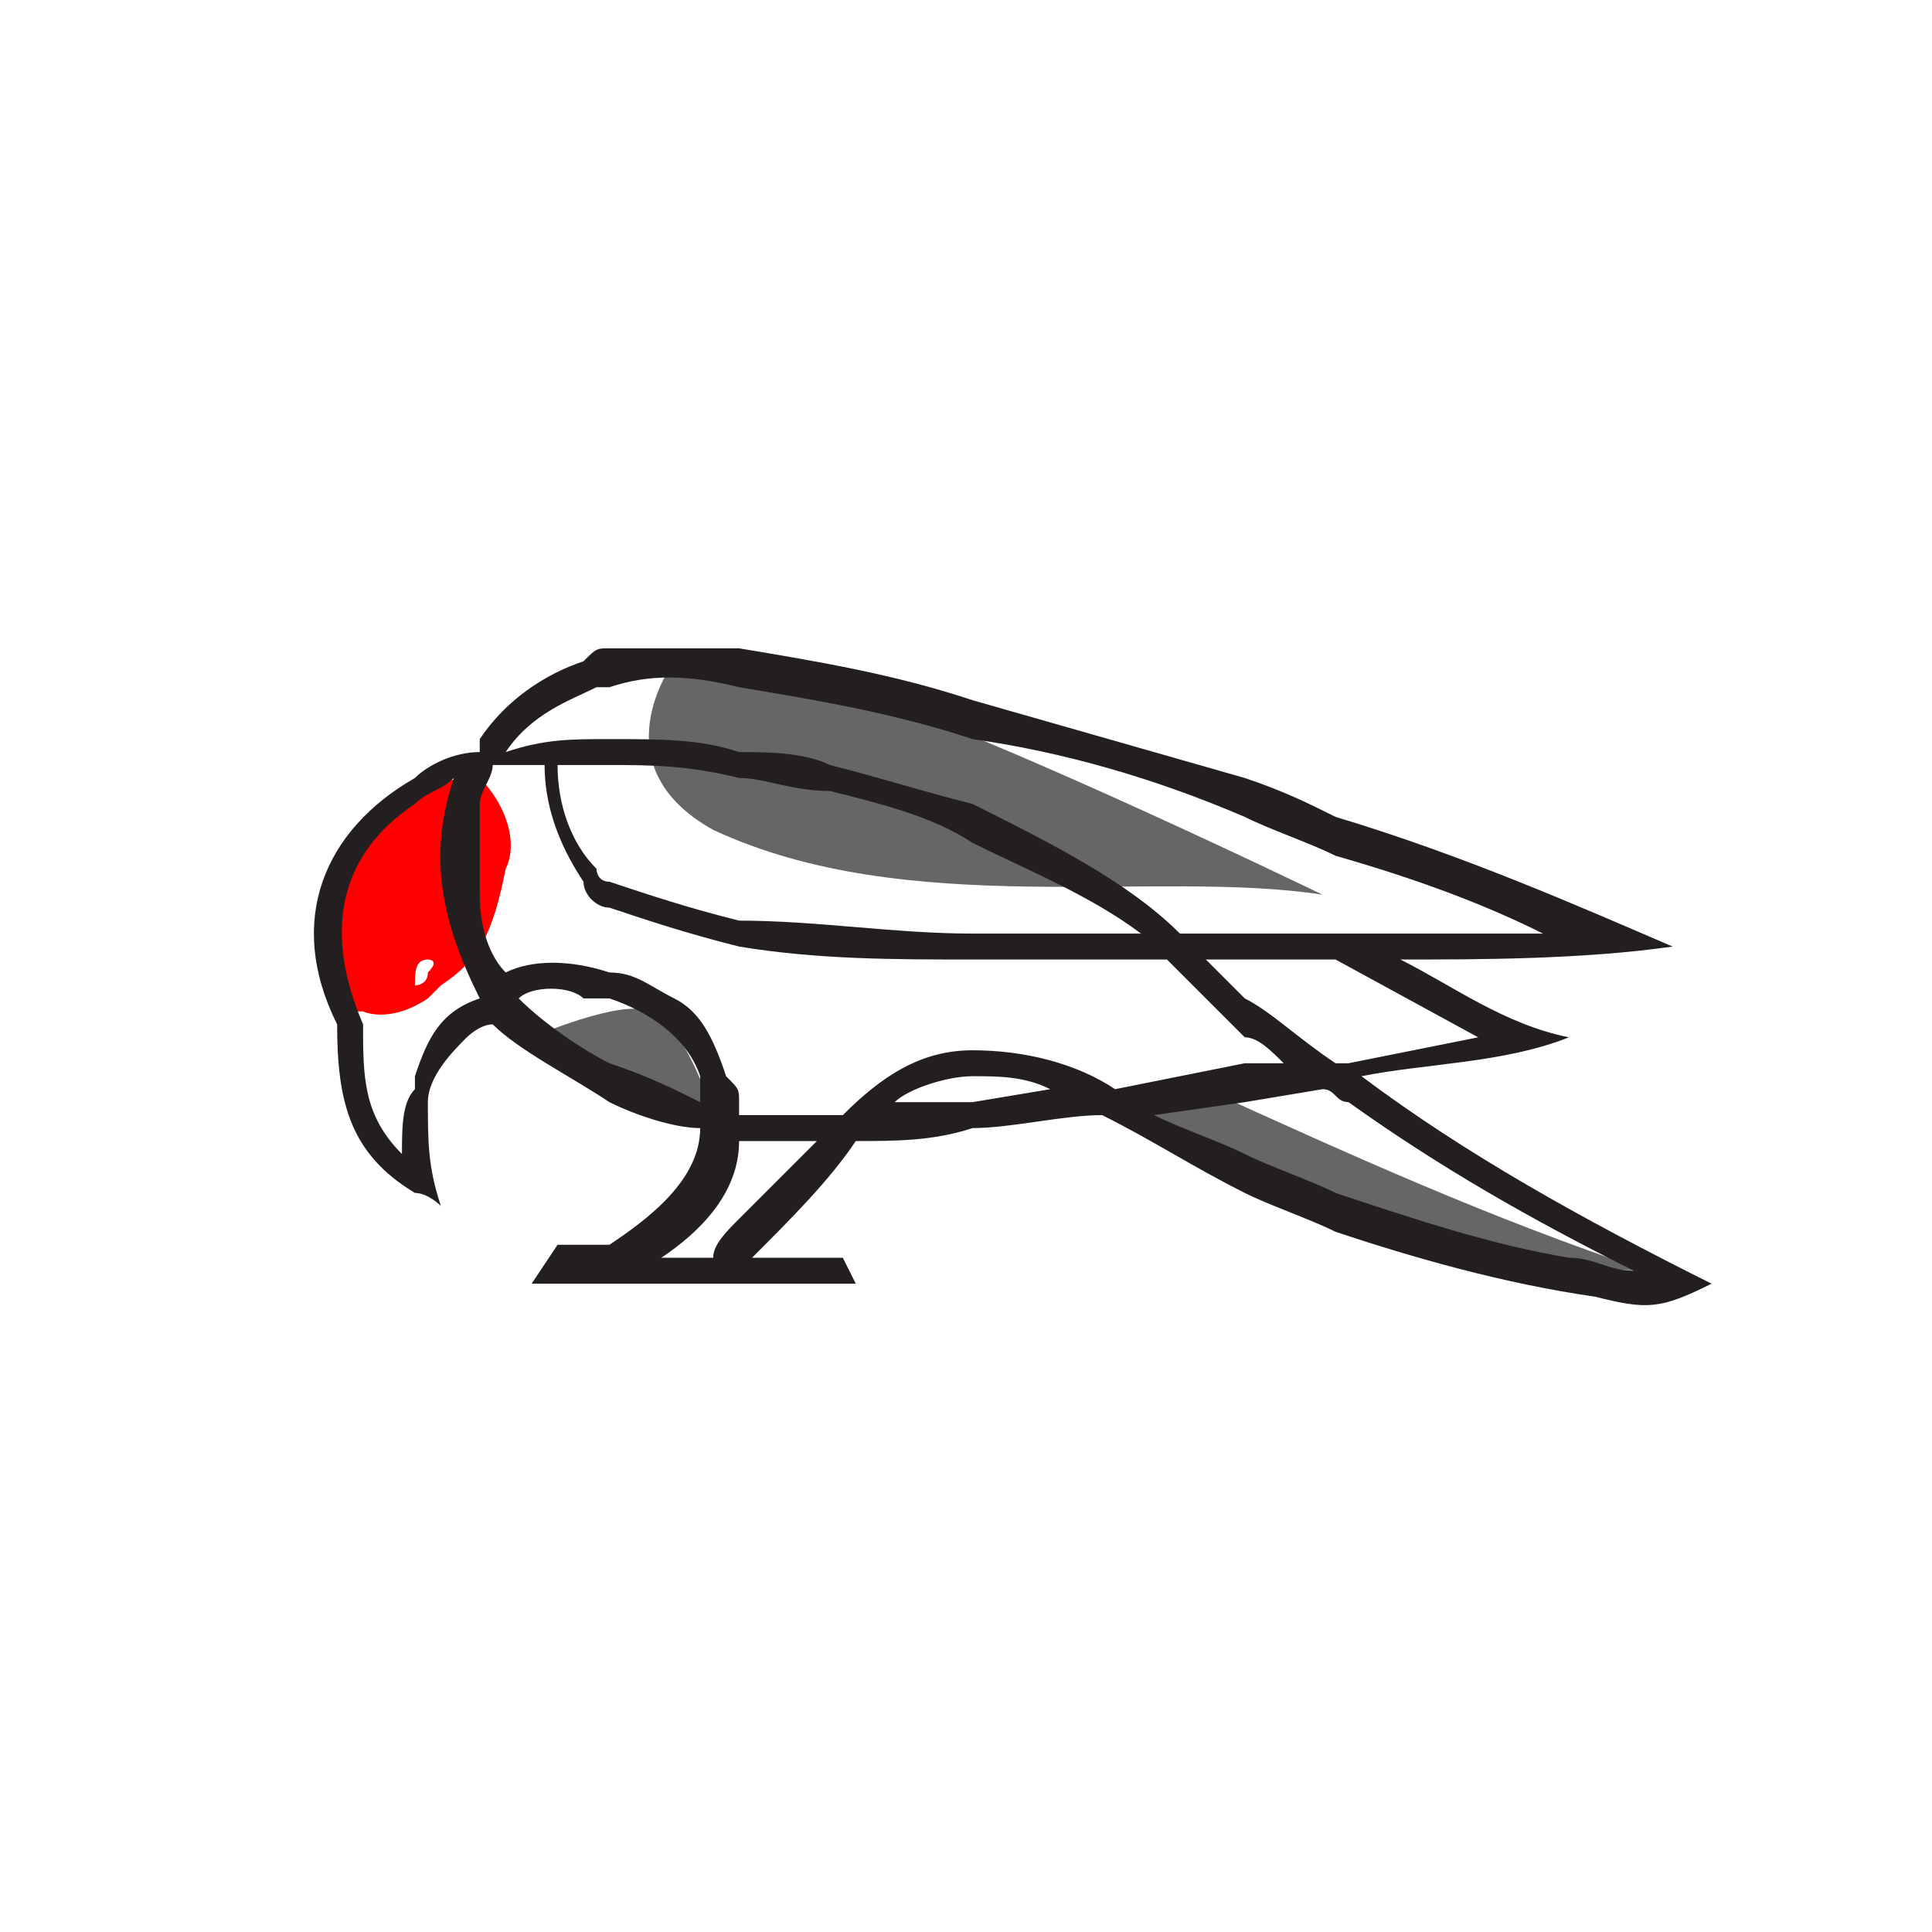
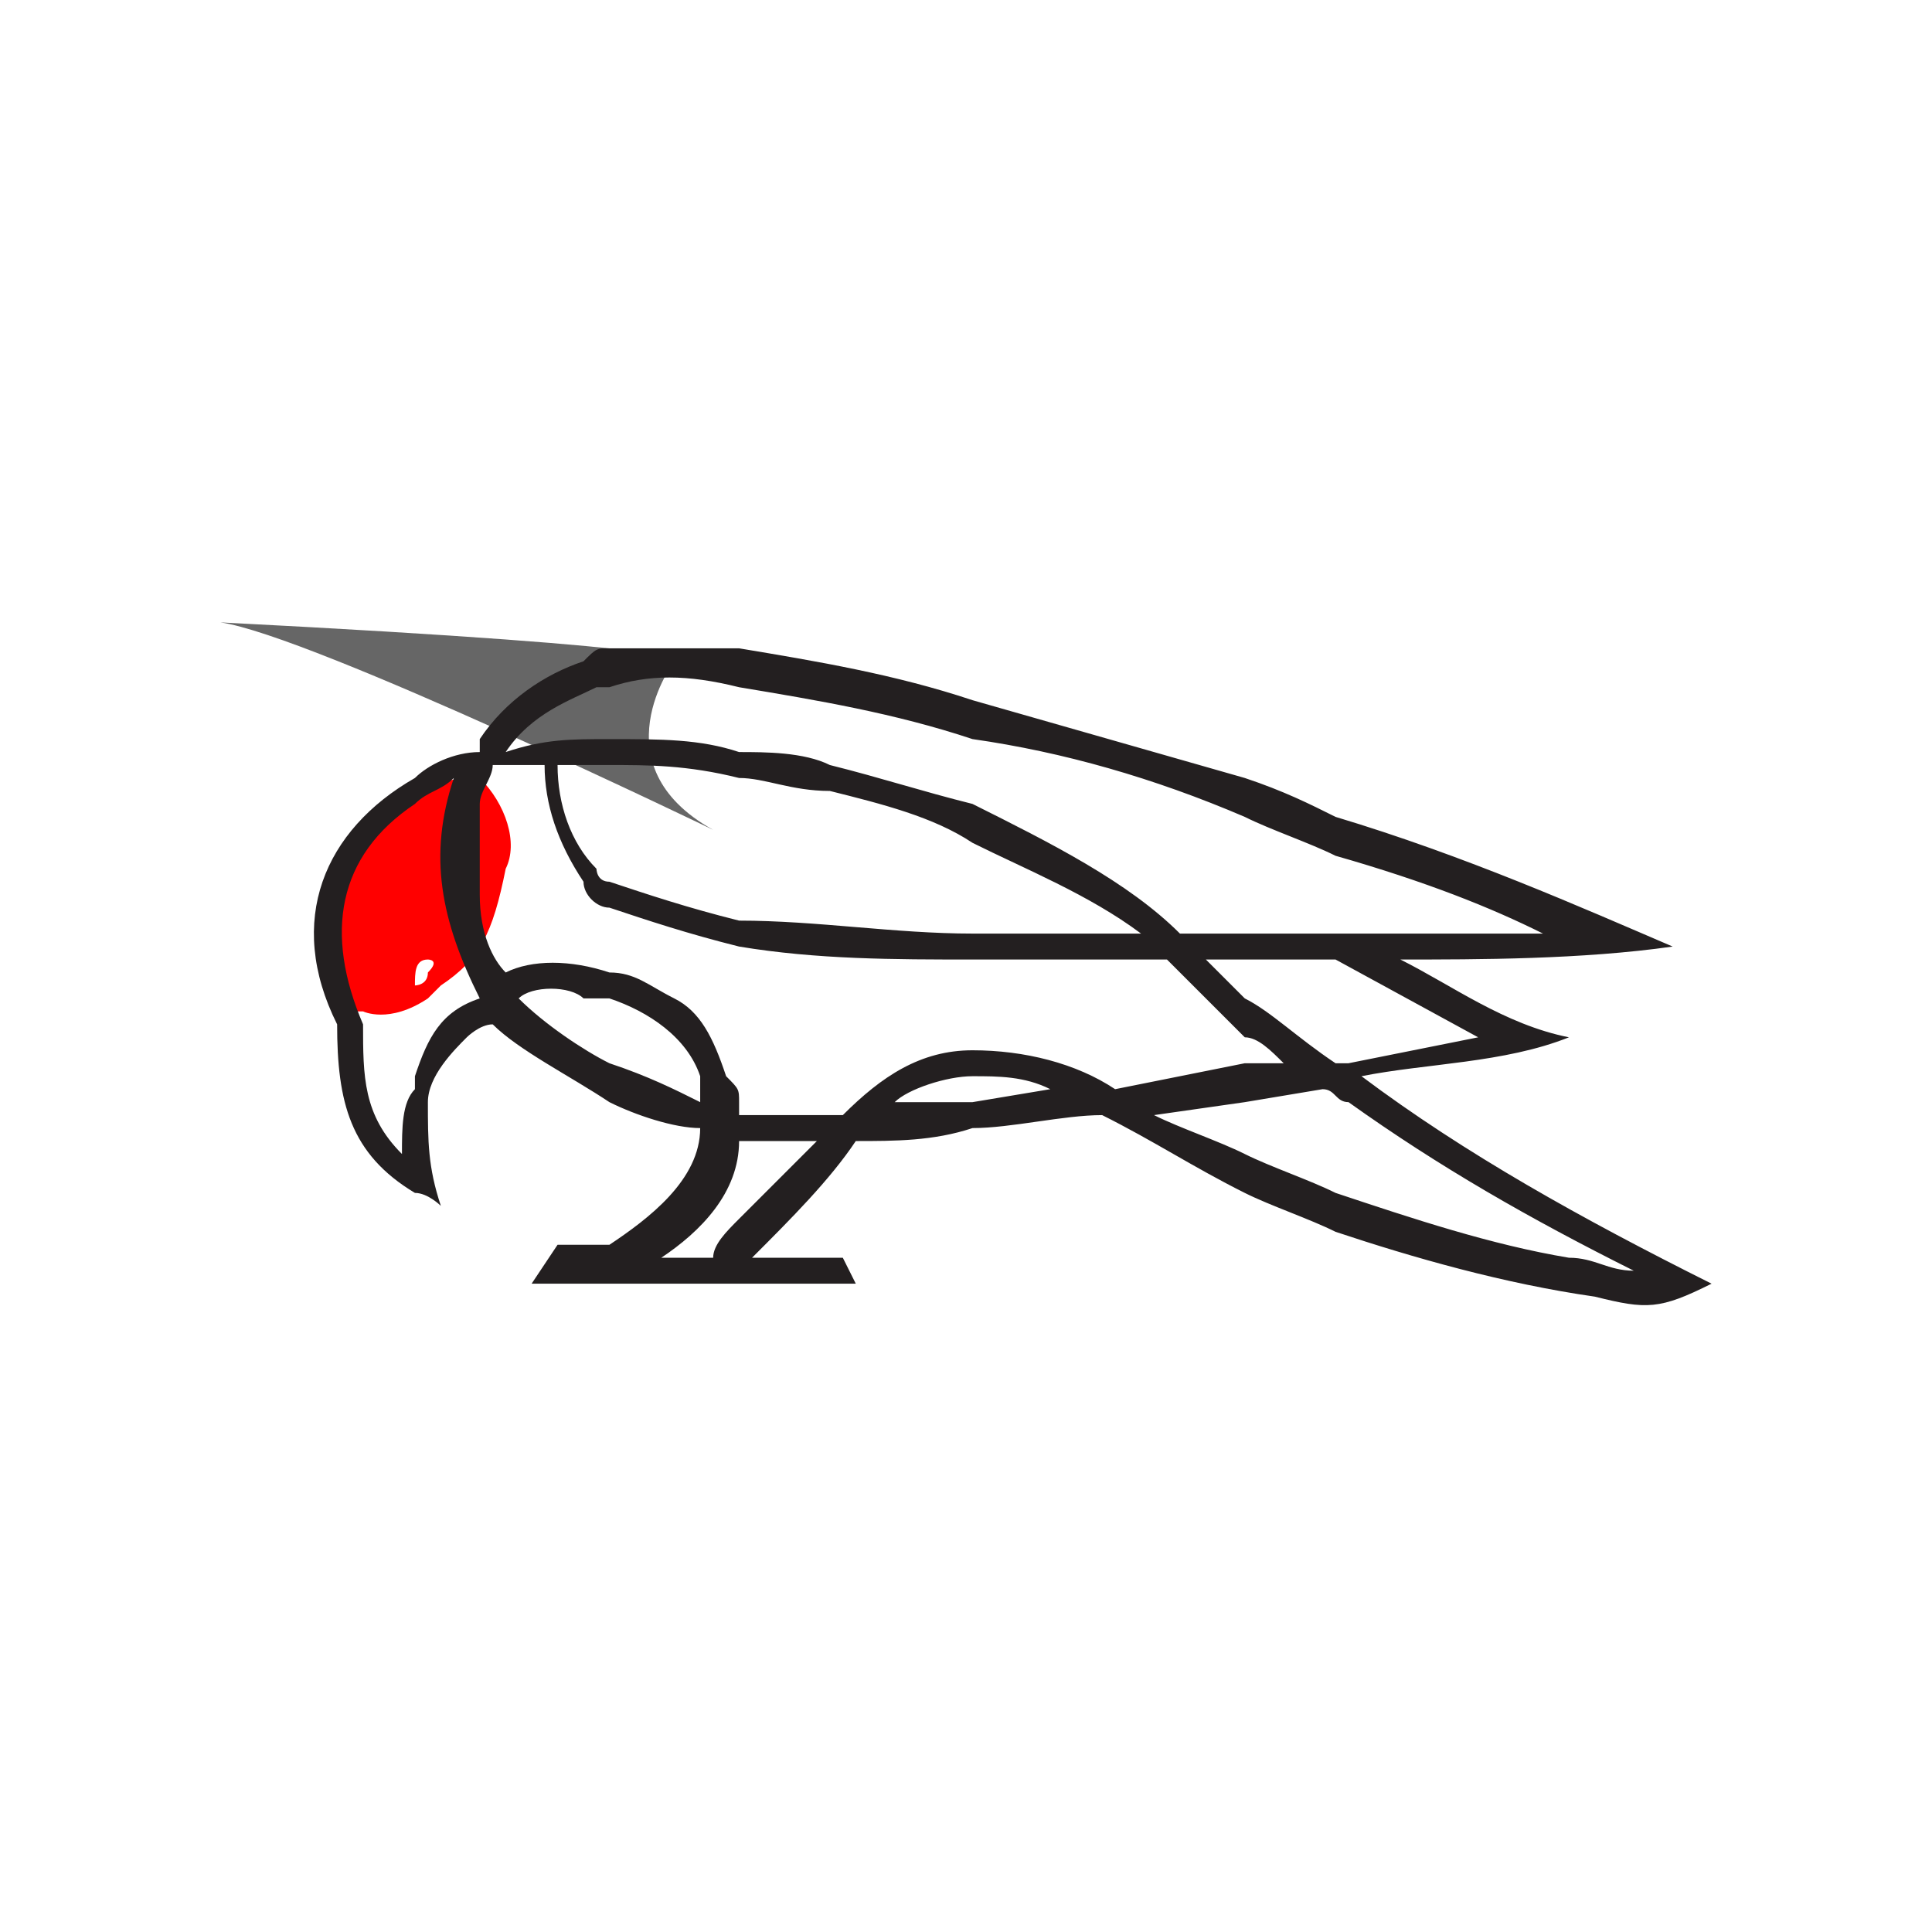
<svg xmlns="http://www.w3.org/2000/svg" version="1.1" id="Layer_1" x="0px" y="0px" viewBox="0 0 14.9 14.9" style="enable-background:new 0 0 14.9 14.9;" xml:space="preserve">
  <style type="text/css">
	.st0{fill-rule:evenodd;clip-rule:evenodd;fill:#666666;}
	.st1{fill-rule:evenodd;clip-rule:evenodd;fill:#FF0000;}
	.st2{fill:#231F20;}
</style>
-   <path class="st0" d="M5.2,5.1c0,0-0.6,0.8,0.3,1.3C7,7.1,8.9,6.7,10.2,6.9c0,0-3.1-1.5-3.8-1.6C5.6,5,5.2,5.1,5.2,5.1z" />
-   <path class="st0" d="M4.1,8c0,0,0.7-0.3,0.9-0.2c0.3,0.1,0.5,0.8,0.5,0.8S5,8.5,4.6,8.3L4.1,8z" />
-   <path class="st0" d="M9.3,8.4c1.1,0.5,2.2,1,3.4,1.4c0,0-1,0-1.7-0.3c-0.8-0.3-2-0.8-2-0.8L8.7,8.5L9.3,8.4z" />
+   <path class="st0" d="M5.2,5.1c0,0-0.6,0.8,0.3,1.3c0,0-3.1-1.5-3.8-1.6C5.6,5,5.2,5.1,5.2,5.1z" />
  <path class="st1" d="M3.7,6C3.6,6,3.4,6,3.3,6.1C3.1,6.1,2.9,6.3,2.8,6.5C2.5,6.9,2.5,7.2,2.5,7.2l0.1,0.6l0.2,0  c0,0,0.2,0.1,0.5-0.1c0,0,0.1-0.1,0.1-0.1c0.3-0.2,0.4-0.4,0.5-0.9C4,6.5,3.9,6.2,3.7,6z M3.3,7.5C3.3,7.5,3.3,7.6,3.3,7.5  C3.3,7.6,3.2,7.6,3.2,7.6c0-0.1,0-0.2,0.1-0.2l0,0C3.3,7.4,3.4,7.4,3.3,7.5z" />
  <path class="st2" d="M10.5,8.3C11,8.2,11.6,8.2,12.1,8c-0.5-0.1-0.9-0.4-1.3-0.6h0c0.6,0,1.4,0,2.1-0.1c-0.7-0.3-1.6-0.7-2.6-1  C10.1,6.2,9.9,6.1,9.6,6C8.9,5.8,8.2,5.6,7.5,5.4C6.9,5.2,6.3,5.1,5.7,5c-0.3,0-0.6,0-1,0c-0.1,0-0.1,0-0.2,0.1  C4.2,5.2,3.9,5.4,3.7,5.7c0,0,0,0,0,0.1C3.5,5.8,3.3,5.9,3.2,6c-0.7,0.4-1,1.1-0.6,1.9c0,0.6,0.1,1,0.6,1.3c0.1,0,0.2,0.1,0.2,0.1  C3.3,9,3.3,8.8,3.3,8.5c0-0.2,0.2-0.4,0.3-0.5c0,0,0.1-0.1,0.2-0.1C4,8.1,4.4,8.3,4.7,8.5c0.2,0.1,0.5,0.2,0.7,0.2  c0,0.4-0.4,0.7-0.7,0.9c0,0-0.1,0-0.1,0H4.3L4.1,9.9h2.5L6.5,9.7H5.8c0.3-0.3,0.6-0.6,0.8-0.9c0.3,0,0.6,0,0.9-0.1  c0.3,0,0.7-0.1,1-0.1C8.9,8.8,9.2,9,9.6,9.2c0.2,0.1,0.5,0.2,0.7,0.3c0.6,0.2,1.3,0.4,2,0.5c0.4,0.1,0.5,0.1,0.9-0.1  C12.2,9.4,11.3,8.9,10.5,8.3z M11.4,8l-1,0.2l-0.1,0C10,8,9.8,7.8,9.6,7.7C9.5,7.6,9.4,7.5,9.3,7.4h0.3c0.2,0,0.5,0,0.7,0l0,0  L11.4,8z M4.6,5.3c0,0,0.1,0,0.1,0c0.3-0.1,0.6-0.1,1,0c0.6,0.1,1.2,0.2,1.8,0.4C8.2,5.8,8.9,6,9.6,6.3c0.2,0.1,0.5,0.2,0.7,0.3  C11,6.8,11.5,7,11.9,7.2c-0.5,0-1,0-1.6,0c-0.2,0-0.5,0-0.7,0c-0.2,0-0.3,0-0.5,0c-0.4-0.4-1-0.7-1.6-1C7.1,6.1,6.8,6,6.4,5.9  C6.2,5.8,5.9,5.8,5.7,5.8c-0.3-0.1-0.6-0.1-1-0.1c-0.3,0-0.5,0-0.8,0.1C4.1,5.5,4.4,5.4,4.6,5.3z M8.8,7.2c-0.3,0-0.7,0-1.3,0  c-0.6,0-1.2-0.1-1.8-0.1C5.3,7,5,6.9,4.7,6.8c-0.1,0-0.1-0.1-0.1-0.1C4.4,6.5,4.3,6.2,4.3,5.9c0.1,0,0.3,0,0.4,0c0.3,0,0.6,0,1,0.1  c0.2,0,0.4,0.1,0.7,0.1c0.4,0.1,0.8,0.2,1.1,0.4C7.9,6.7,8.4,6.9,8.8,7.2z M3.7,7.7C3.4,7.8,3.3,8,3.2,8.3c0,0,0,0,0,0.1  C3.1,8.5,3.1,8.7,3.1,8.9c-0.3-0.3-0.3-0.6-0.3-1C2.5,7.2,2.6,6.6,3.2,6.2c0.1-0.1,0.2-0.1,0.3-0.2C3.3,6.6,3.4,7.1,3.7,7.7L3.7,7.7  C3.7,7.6,3.7,7.7,3.7,7.7z M4.7,8.2C4.5,8.1,4.2,7.9,4,7.7c0.1-0.1,0.4-0.1,0.5,0c0.1,0,0.1,0,0.2,0C5,7.8,5.3,8,5.4,8.3  c0,0,0,0.1,0,0.1c0,0,0,0,0,0.1C5.2,8.4,5,8.3,4.7,8.2z M5.7,9.4C5.6,9.5,5.5,9.6,5.5,9.7H5.1c0.3-0.2,0.6-0.5,0.6-0.9h0  c0.2,0,0.4,0,0.6,0C6.1,9,5.9,9.2,5.7,9.4z M7.5,8.5c-0.2,0-0.4,0-0.6,0C7,8.4,7.3,8.3,7.5,8.3c0.2,0,0.4,0,0.6,0.1L7.5,8.5z   M7.5,8.1c-0.4,0-0.7,0.2-1,0.5c-0.3,0-0.5,0-0.8,0h0c0,0,0-0.1,0-0.1c0-0.1,0-0.1-0.1-0.2C5.5,8,5.4,7.8,5.2,7.7  C5,7.6,4.9,7.5,4.7,7.5c-0.3-0.1-0.6-0.1-0.8,0C3.8,7.4,3.7,7.2,3.7,6.9c0-0.2,0-0.4,0-0.7c0-0.1,0.1-0.2,0.1-0.3c0.1,0,0.1,0,0.2,0  c0.1,0,0.1,0,0.2,0c0,0.3,0.1,0.6,0.3,0.9C4.5,6.9,4.6,7,4.7,7c0.3,0.1,0.6,0.2,1,0.3c0.6,0.1,1.2,0.1,1.8,0.1c0.6,0,1.1,0,1.5,0  C9.2,7.6,9.4,7.8,9.6,8C9.7,8,9.8,8.1,9.9,8.2l-0.3,0l-1,0.2C8.3,8.2,7.9,8.1,7.5,8.1z M12.1,9.7c-0.6-0.1-1.2-0.3-1.8-0.5  C10.1,9.1,9.8,9,9.6,8.9C9.4,8.8,9.1,8.7,8.9,8.6l0.7-0.1l0.6-0.1c0.1,0,0.1,0.1,0.2,0.1c0.7,0.5,1.4,0.9,2.2,1.3  C12.4,9.8,12.3,9.7,12.1,9.7z" />
</svg>